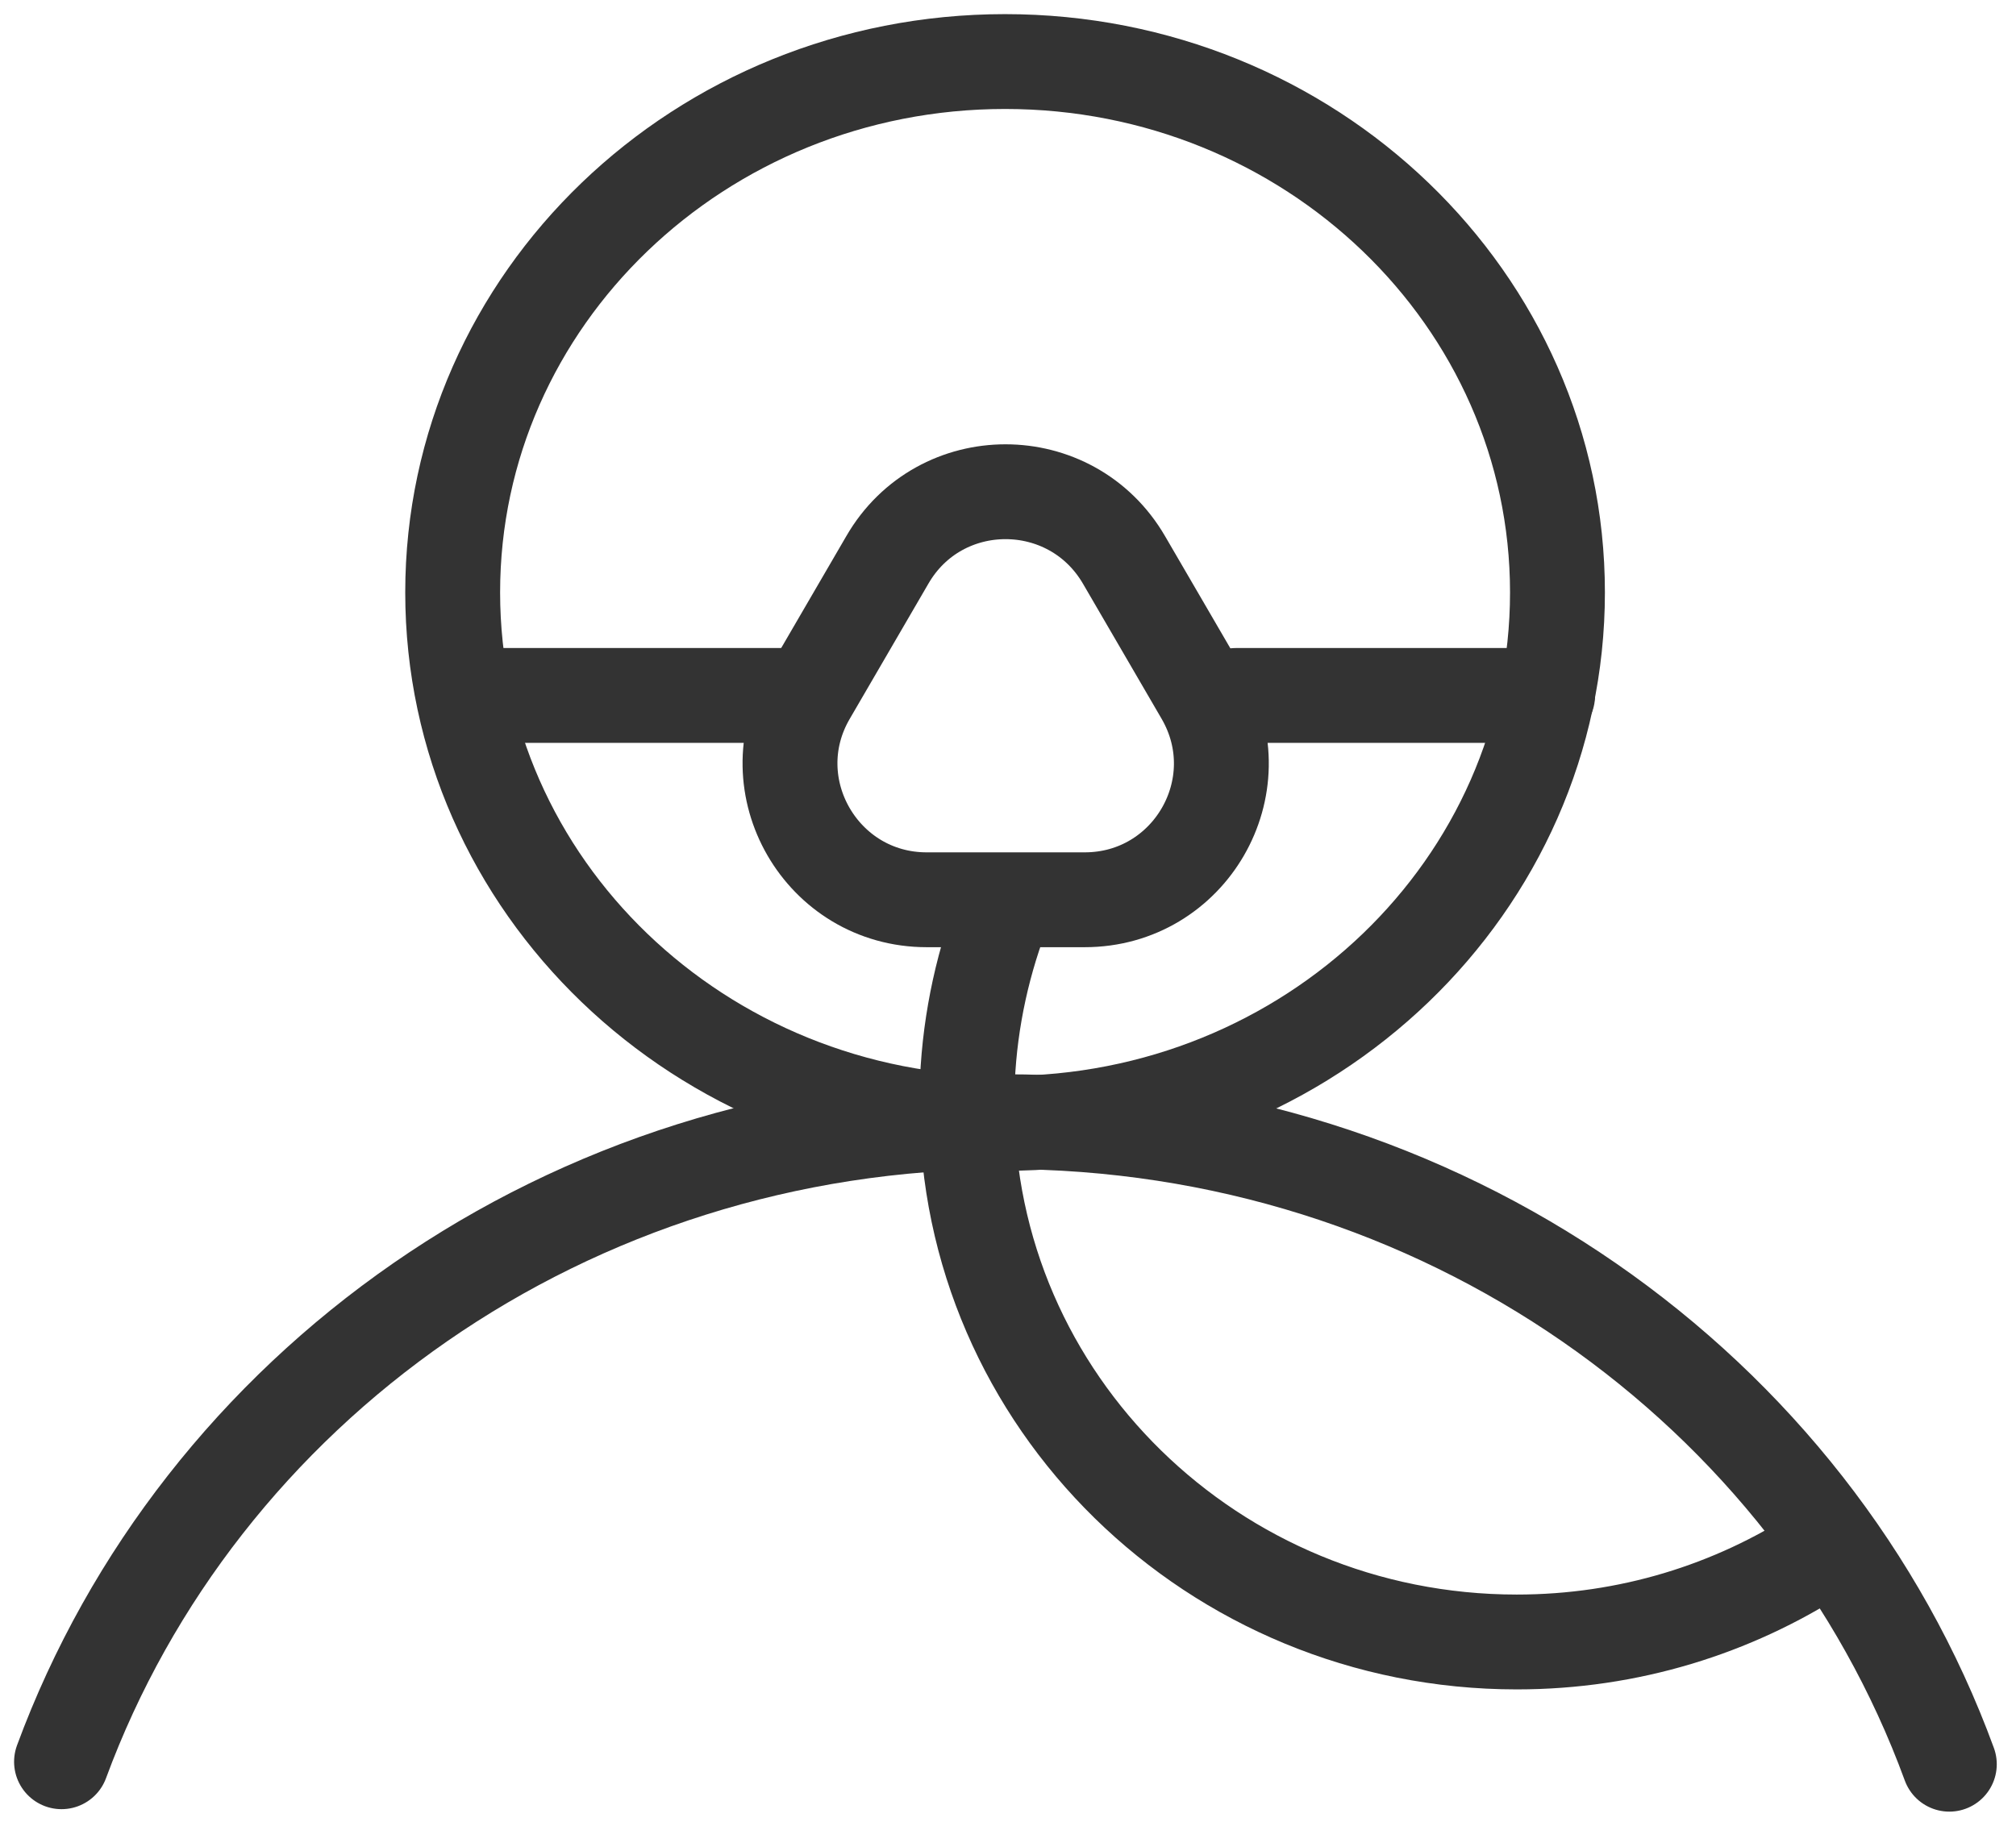
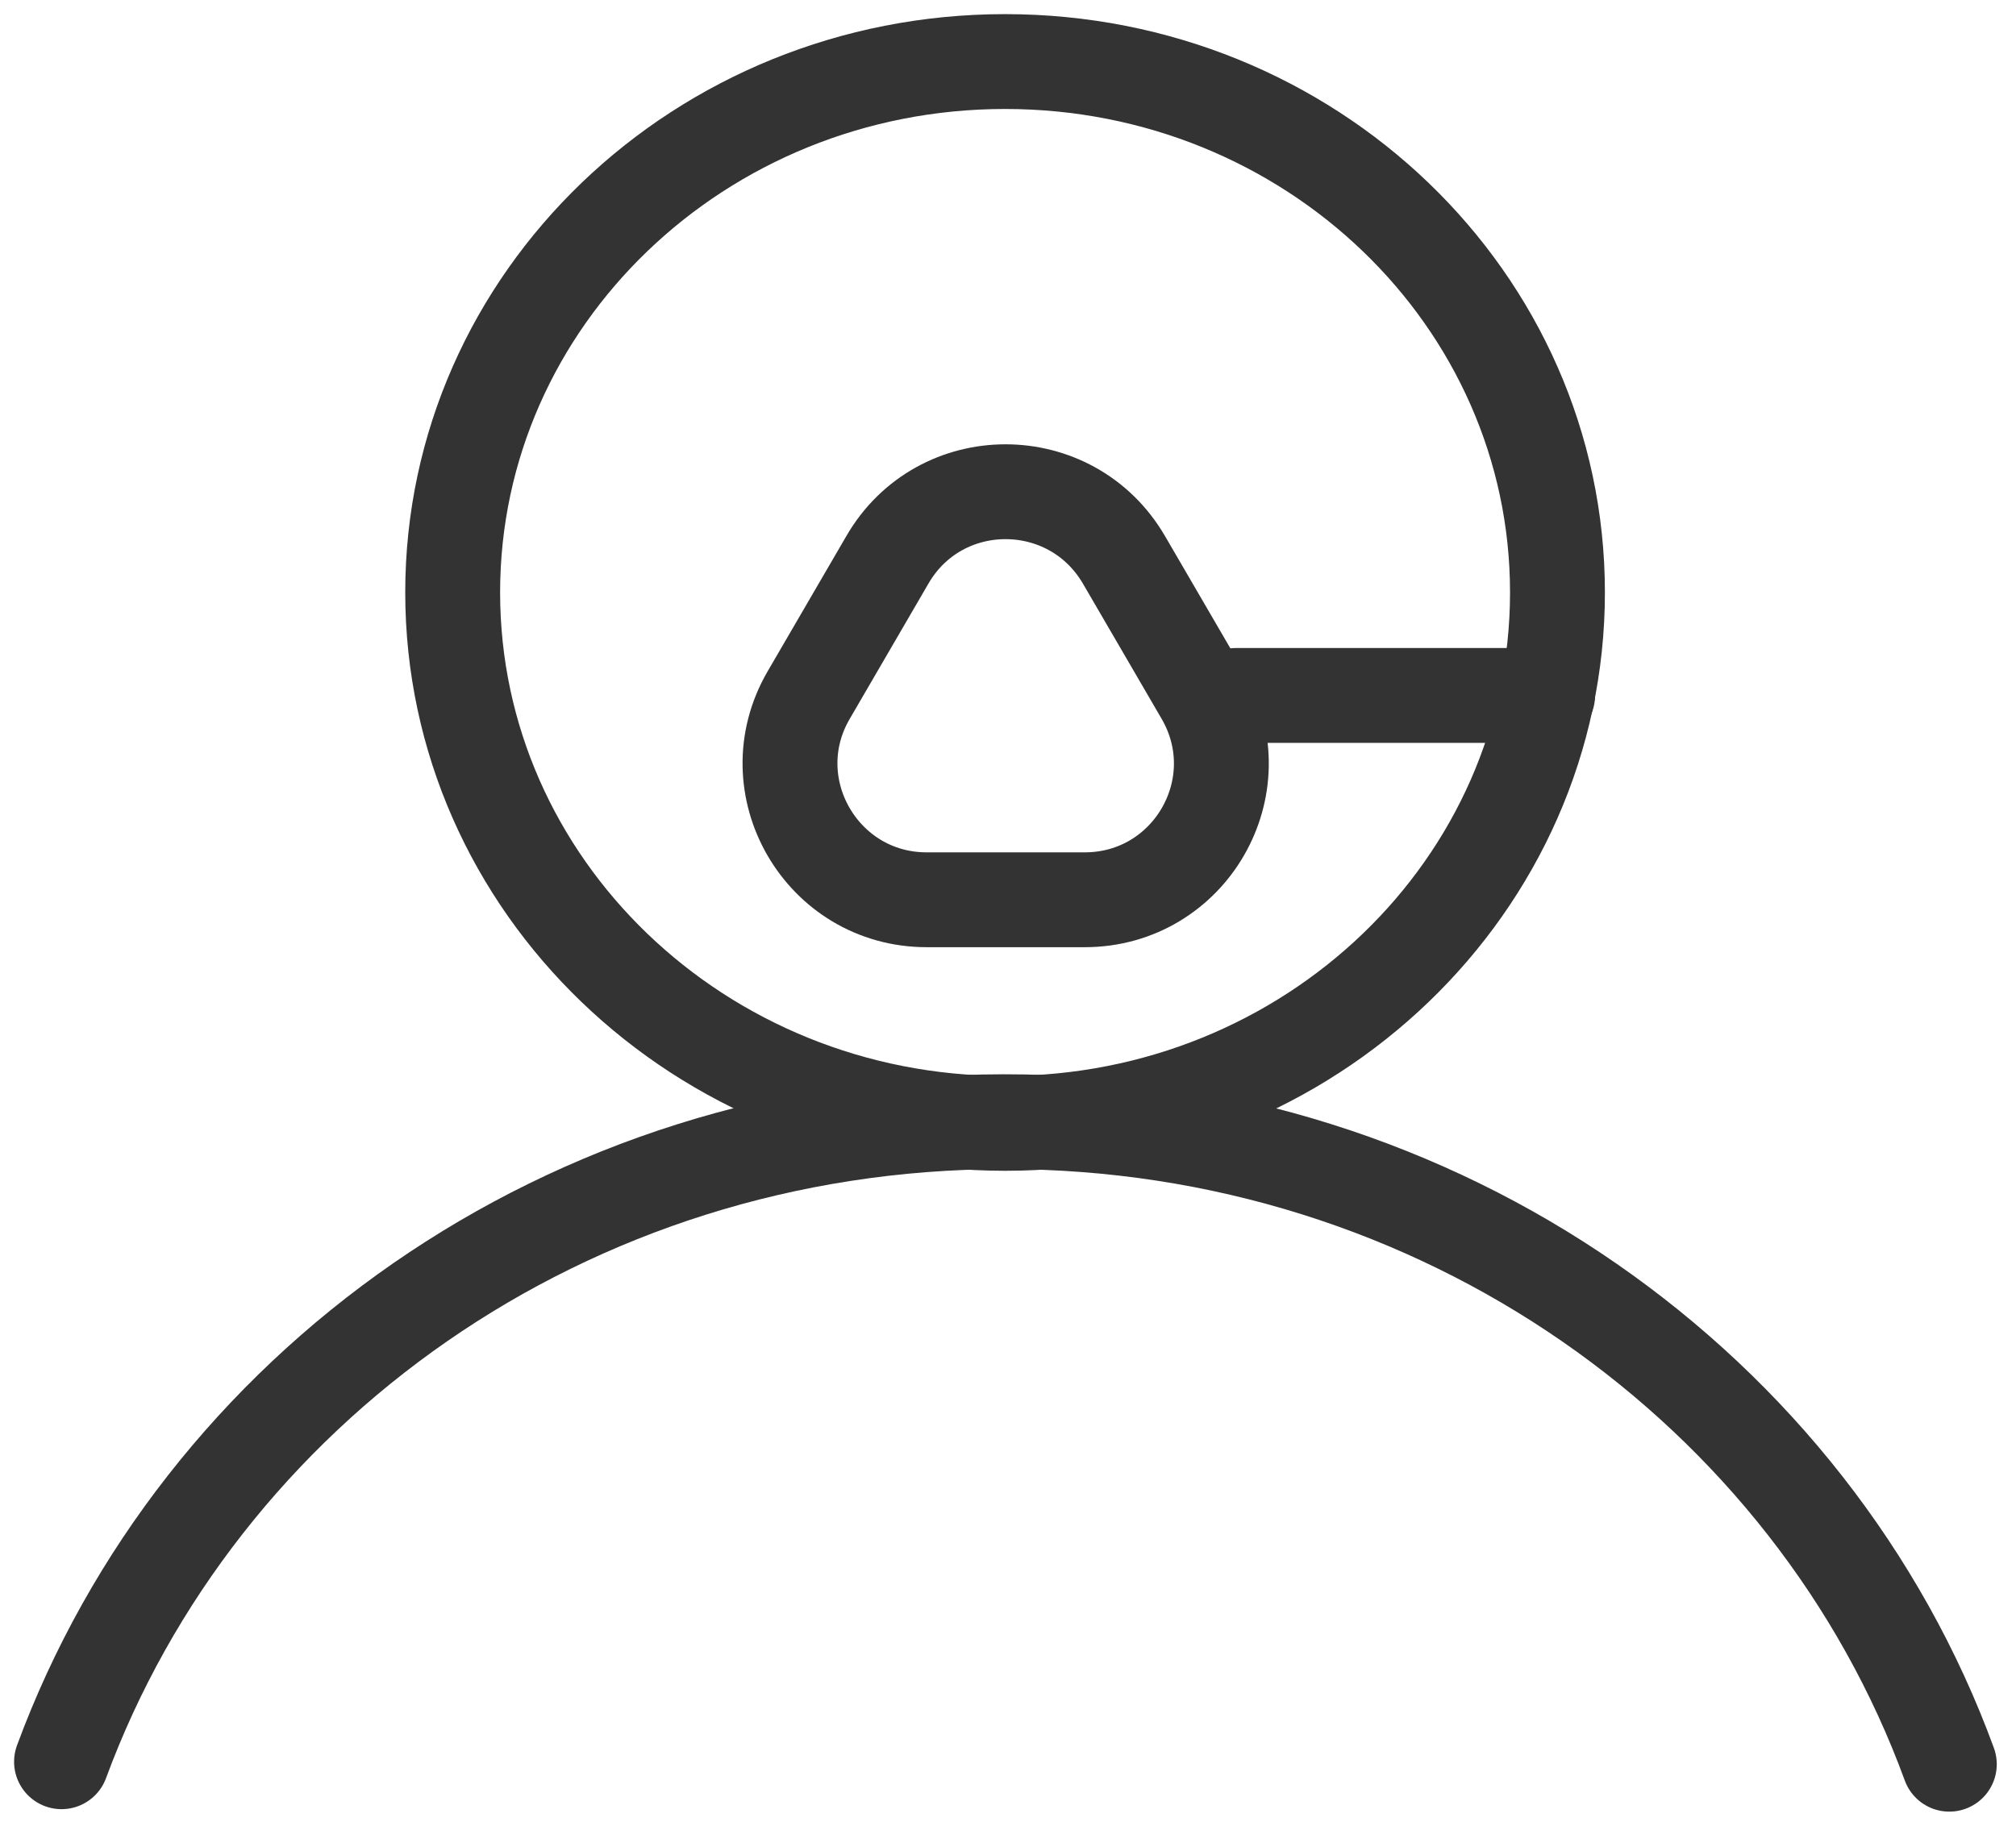
<svg xmlns="http://www.w3.org/2000/svg" width="85" height="77" viewBox="0 0 85 77" fill="none">
  <g id="_ã¬ã¤ã¤ã¼_1" clip-path="url(#clip0_2669_14472)">
    <path id="Vector" d="M42.376 47.377C55.239 47.377 65.667 37.352 65.667 24.986C65.667 12.62 55.239 2.596 42.376 2.596C29.513 2.596 19.086 12.62 19.086 24.986C19.086 37.352 29.513 47.377 42.376 47.377Z" stroke="#333333" stroke-width="4" stroke-miterlimit="10" />
    <path id="Vector_2" d="M82.189 74.404C76.41 58.606 60.75 47.289 42.322 47.307C23.894 47.324 8.39 58.589 2.594 74.3" stroke="#333333" stroke-width="4" stroke-miterlimit="10" stroke-linecap="round" />
    <path id="Vector_3" d="M42.376 37.947H39.072C34.642 37.947 31.873 33.154 34.088 29.329L35.749 26.474L37.41 23.619C39.625 19.778 45.162 19.778 47.394 23.619L49.056 26.474L50.717 29.329C52.931 33.171 50.163 37.947 45.733 37.947H42.428H42.376Z" stroke="#333333" stroke-width="4" stroke-miterlimit="10" stroke-linecap="round" />
-     <path id="Vector_4" d="M33.881 29.33H20.73" stroke="#333333" stroke-width="4" stroke-miterlimit="10" stroke-linecap="round" />
    <path id="Vector_5" d="M65.252 29.33H52.102" stroke="#333333" stroke-width="4" stroke-miterlimit="10" stroke-linecap="round" />
-     <path id="Vector_6" d="M76.722 65.494C73.054 67.864 68.676 69.249 63.952 69.249C51.148 69.249 40.766 59.091 40.766 46.547C40.766 43.916 41.233 41.373 42.063 39.02" stroke="#333333" stroke-width="4" stroke-miterlimit="10" stroke-linecap="round" />
  </g>
  <defs>
    <clipPath id="clip0_2669_14472">
      <rect width="84.787" height="77" fill="white" />
    </clipPath>
  </defs>
</svg>